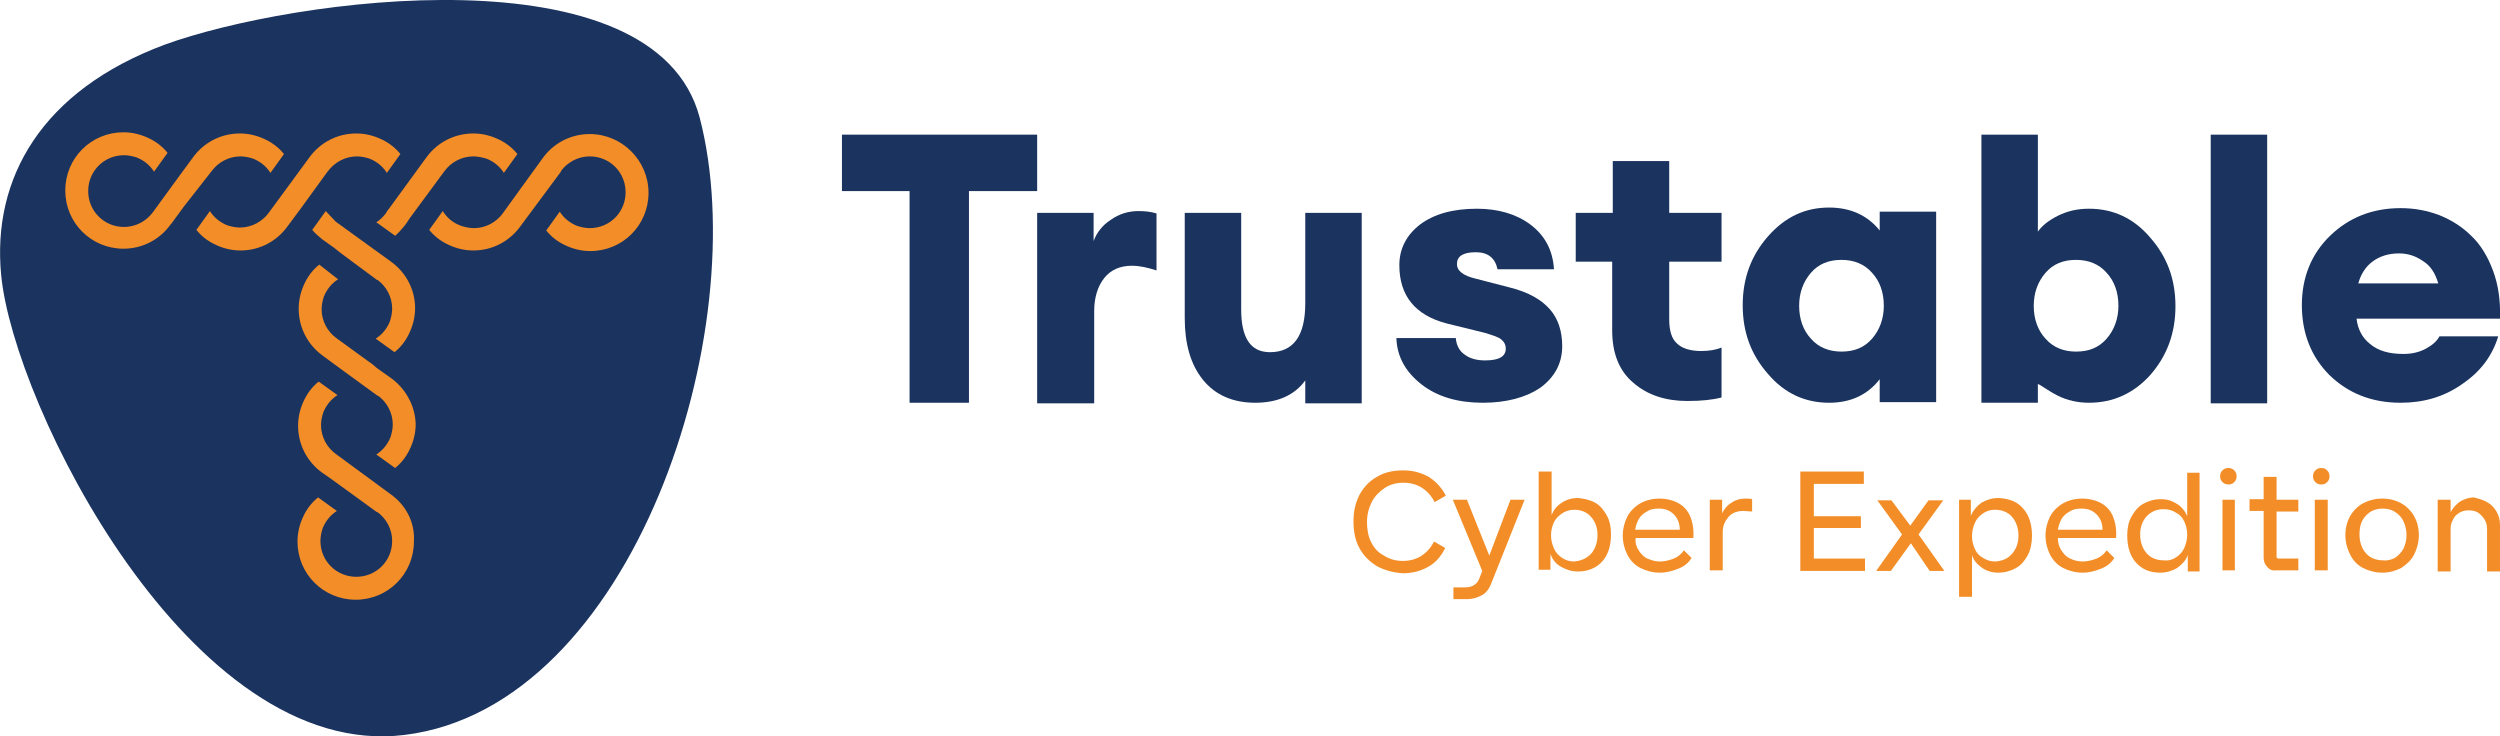
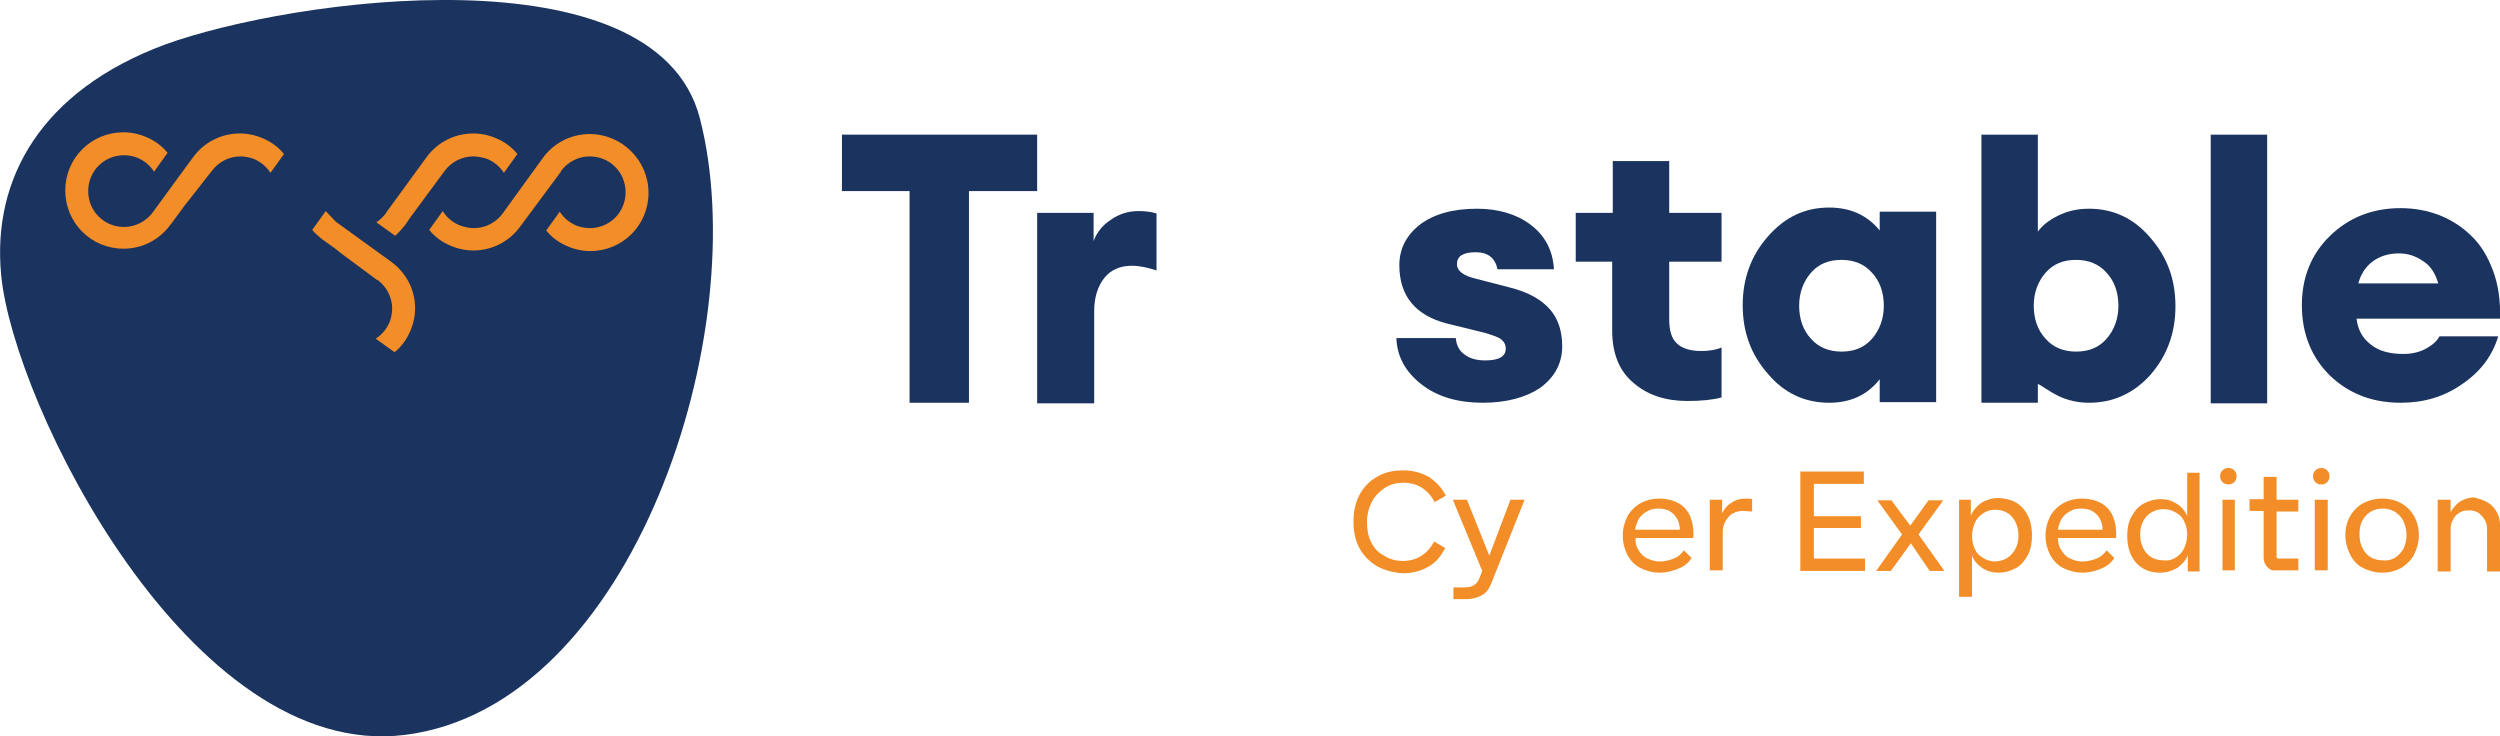
<svg xmlns="http://www.w3.org/2000/svg" version="1.1" id="Layer_1" x="0px" y="0px" viewBox="0 0 425.2 125.2" style="enable-background:new 0 0 425.2 125.2;" xml:space="preserve">
  <style type="text/css">
	.st0{fill:#1A335F;}
	.st1{fill:#F28D27;}
</style>
  <g>
    <path class="st0" d="M119,20c9.4,36-11.2,100.2-50.2,105C32.4,129.5,2.3,68.8,0.2,46.8C-1.4,30.3,7.1,15.4,28,7.6   C49.7-0.3,111.4-8.8,119,20z" />
    <g>
      <path class="st1" d="M66.5,44.5C66.5,44.5,66.5,44.5,66.5,44.5L66.5,44.5L66.5,44.5l-0.1-0.1L66.5,44.5l-9.4-6.8l-1.7-1.8    l-2.3,3.2c0.5,0.6,1.1,1.1,1.7,1.6c0,0,0,0,0,0l2.1,1.5l1,0.8l6.2,4.6c0,0,0,0,0.1,0c0,0,0,0,0,0c1.5,1.1,2.5,2.9,2.5,4.9    c0,0.8-0.2,1.6-0.4,2.2c-0.5,1.2-1.3,2.2-2.4,2.9l3.2,2.3c1-0.8,1.8-1.8,2.4-3c0.7-1.4,1.1-2.9,1.1-4.5    C70.6,49.2,69,46.3,66.5,44.5z" />
-       <path class="st1" d="M66.5,64.3C66.5,64.3,66.5,64.3,66.5,64.3l-2.4-1.7L63.4,62l-6.2-4.5l0,0l0,0h0c-1.5-1.1-2.5-2.9-2.5-4.9    c0-0.8,0.2-1.6,0.4-2.2c0.5-1.2,1.3-2.2,2.4-2.9L54.3,45c-1,0.8-1.8,1.8-2.4,3c-0.7,1.4-1.1,2.9-1.1,4.5c0,3.3,1.6,6.2,4.1,8    c0,0,0,0,0,0l3.4,2.5l5.9,4.3c0,0,0,0,0.1,0c0,0,0,0,0,0c1.5,1.1,2.5,2.9,2.5,4.9c0,0.8-0.2,1.6-0.4,2.2c-0.5,1.2-1.3,2.2-2.4,2.9    l3.2,2.3c1-0.8,1.8-1.8,2.4-3c0.7-1.4,1.1-2.9,1.1-4.5C70.6,69,69,66.1,66.5,64.3z" />
-       <path class="st1" d="M66.5,84.1C66.5,84.1,66.5,84.1,66.5,84.1l-9.4-6.9c-1.5-1.1-2.5-2.9-2.5-4.9c0-0.8,0.2-1.6,0.4-2.2    c0.5-1.2,1.3-2.2,2.4-2.9l-3.2-2.3c-1,0.8-1.8,1.8-2.4,3c-0.7,1.4-1.1,2.9-1.1,4.5c0,3.3,1.6,6.2,4.1,8c0,0,0,0,0,0l1.3,0.9    l1.8,1.3l6.2,4.5l0,0l0.1,0c1.5,1.1,2.5,2.9,2.5,4.9c0,3.4-2.7,6.1-6.1,6.1s-6.1-2.7-6.1-6.1c0-0.8,0.2-1.6,0.4-2.2    c0.5-1.2,1.3-2.2,2.4-2.9l-3.2-2.3c-1,0.8-1.8,1.8-2.4,3c-0.7,1.4-1.1,2.9-1.1,4.5c0,5.5,4.4,9.9,9.9,9.9s9.9-4.4,9.9-9.9    C70.6,88.8,69,85.9,66.5,84.1z" />
      <path class="st1" d="M100.3,22.8c-3.3,0-6.2,1.6-8,4.1c0,0,0,0,0,0l0,0l-4.2,5.8l-2.6,3.6l0,0l0,0v0c-1.1,1.5-2.9,2.5-4.9,2.5    c-0.8,0-1.6-0.2-2.2-0.4C77,37.9,76,37,75.3,35.9L73,39.1c0.8,1,1.8,1.8,3,2.4c1.4,0.7,2.9,1.1,4.5,1.1c3.3,0,6.2-1.6,8-4.1    c0,0,0,0,0,0l0,0l2.3-3.1l4.6-6.2c0,0,0,0,0-0.1c0,0,0,0,0,0c1.1-1.5,2.9-2.5,4.9-2.5c3.4,0,6.1,2.7,6.1,6.1    c0,3.4-2.7,6.1-6.1,6.1c-0.8,0-1.6-0.2-2.2-0.4c-1.2-0.5-2.2-1.3-2.9-2.4l-2.3,3.2c0.8,1,1.8,1.8,3,2.4c1.4,0.7,2.9,1.1,4.5,1.1    c5.5,0,9.9-4.4,9.9-9.9S105.8,22.8,100.3,22.8z" />
      <path class="st1" d="M75.6,29.1C75.6,29.1,75.6,29.1,75.6,29.1c1.1-1.5,2.9-2.5,4.9-2.5c0.8,0,1.6,0.2,2.3,0.4    c1.2,0.5,2.2,1.3,2.9,2.4l2.3-3.2c-0.8-1-1.8-1.8-3-2.4c-1.4-0.7-2.9-1.1-4.5-1.1c-3.3,0-6.2,1.6-8,4.1c0,0,0,0,0,0l-6.2,8.5    l-0.6,0.8l0,0.1l0,0h0c-0.5,0.6-1,1.2-1.7,1.6l3.2,2.3c0.6-0.5,1.1-1.1,1.6-1.7c0,0,0,0,0,0l0.3-0.4l0.6-0.9l1.4-1.9L75.6,29.1    C75.5,29.1,75.6,29.1,75.6,29.1z" />
-       <path class="st1" d="M55.7,29.2L55.7,29.2L55.7,29.2c1.2-1.6,3-2.6,5-2.6c0.8,0,1.6,0.2,2.2,0.4c1.2,0.5,2.2,1.3,2.9,2.4l2.3-3.2    c-0.8-1-1.8-1.8-3-2.4c-1.4-0.7-2.9-1.1-4.5-1.1c-3.3,0-6.2,1.6-8,4.1c0,0,0,0,0,0l-6.9,9.4c-1.1,1.5-2.9,2.5-4.9,2.5    c-0.8,0-1.6-0.2-2.2-0.4c-1.2-0.5-2.2-1.3-2.9-2.4l-2.3,3.2c0.8,1,1.8,1.8,3,2.4c1.4,0.7,2.9,1.1,4.5,1.1c3.3,0,6.2-1.6,8-4.1    c0,0,0,0,0,0l2.3-3.1L55.7,29.2z" />
      <path class="st1" d="M36,29.1L36,29.1c1.1-1.5,2.9-2.5,4.9-2.5c0.8,0,1.6,0.2,2.2,0.4c1.2,0.5,2.2,1.3,2.9,2.4l2.3-3.2    c-0.8-1-1.8-1.8-3-2.4c-1.4-0.7-2.9-1.1-4.5-1.1c-3.3,0-6.2,1.6-8,4.1c0,0,0,0,0,0v0l-2.5,3.4l-4.3,5.9l0,0l0,0    c-1.1,1.5-2.9,2.5-4.9,2.5c-3.4,0-6.1-2.7-6.1-6.1c0-3.4,2.7-6.1,6.1-6.1c0.8,0,1.6,0.2,2.2,0.4c1.2,0.5,2.2,1.3,2.9,2.4l2.3-3.2    c-0.8-1-1.8-1.8-3-2.4c-1.4-0.7-2.9-1.1-4.5-1.1c-5.5,0-9.9,4.4-9.9,9.9s4.4,9.9,9.9,9.9c3.3,0,6.2-1.6,8-4.1c0,0,0,0,0,0h0    c0,0,0-0.1,0.1-0.1l0,0l2.2-3L36,29.1L36,29.1z" />
    </g>
    <g>
      <path class="st1" d="M234.2,96.3c-1.3-0.8-2.3-1.8-3-3.1c-0.7-1.3-1-2.8-1-4.5c0-1.7,0.3-3.1,1-4.5c0.7-1.3,1.7-2.4,3-3.1    c1.3-0.8,2.8-1.1,4.5-1.1c1.6,0,3,0.4,4.3,1.1c1.2,0.8,2.2,1.8,2.9,3.2l-1.9,1.1c-0.5-1-1.2-1.8-2.1-2.4c-0.9-0.6-2-0.9-3.2-0.9    c-1.2,0-2.3,0.3-3.2,0.9s-1.7,1.4-2.2,2.4c-0.5,1-0.8,2.1-0.8,3.4c0,1.3,0.2,2.4,0.7,3.4c0.5,1,1.2,1.8,2.2,2.3    c0.9,0.6,2,0.9,3.2,0.9c1.2,0,2.3-0.3,3.2-0.9c0.9-0.6,1.6-1.4,2.1-2.4l1.9,1.1c-0.7,1.4-1.6,2.5-2.9,3.2    c-1.2,0.7-2.7,1.1-4.3,1.1C237,97.4,235.5,97,234.2,96.3z" />
      <path class="st1" d="M252.1,101.2c-0.7,0.4-1.6,0.7-2.6,0.7h-2.3v-2h1.9c0.7,0,1.2-0.1,1.6-0.4c0.4-0.2,0.7-0.6,0.9-1.1l0.5-1.3    l-5-12.1h2.4l3.8,9.5l3.6-9.5h2.4l-5.7,14.3C253.3,100.1,252.8,100.8,252.1,101.2z" />
-       <path class="st1" d="M271.3,85.5c0.9,0.5,1.5,1.3,2,2.2c0.5,0.9,0.7,2,0.7,3.2c0,1.9-0.5,3.5-1.5,4.6c-1,1.1-2.4,1.7-4.1,1.7    c-1.1,0-2-0.3-2.9-0.8c-0.9-0.5-1.5-1.3-1.8-2.2v2.7h-2V80.2h2.2v7.4c0.3-0.8,0.8-1.5,1.6-2c0.8-0.6,1.8-0.9,2.9-0.9    C269.4,84.8,270.4,85,271.3,85.5z M270.6,94.2c0.7-0.8,1.1-1.9,1.1-3.2c0-1.3-0.4-2.3-1.1-3.1c-0.7-0.8-1.7-1.2-2.8-1.2    c-0.8,0-1.5,0.2-2.1,0.6c-0.6,0.4-1.1,0.9-1.4,1.5c-0.3,0.7-0.5,1.4-0.5,2.2c0,0.9,0.2,1.6,0.5,2.3c0.3,0.7,0.8,1.2,1.4,1.6    c0.6,0.4,1.3,0.6,2,0.6C268.9,95.4,269.8,95,270.6,94.2z" />
      <path class="st1" d="M278.7,93.6c0.4,0.6,0.8,1.1,1.5,1.4s1.3,0.5,2.1,0.5c0.8,0,1.6-0.2,2.4-0.5c0.7-0.3,1.3-0.8,1.7-1.4l1.3,1.3    c-0.5,0.8-1.2,1.4-2.2,1.8c-1,0.4-2,0.7-3.2,0.7c-1.2,0-2.3-0.3-3.3-0.8c-1-0.5-1.7-1.3-2.2-2.2c-0.5-1-0.8-2.1-0.8-3.3    c0-1.2,0.3-2.3,0.8-3.3c0.5-0.9,1.3-1.7,2.2-2.2c0.9-0.5,2-0.8,3.2-0.8c1.3,0,2.4,0.3,3.3,0.8c0.9,0.5,1.6,1.3,2,2.3    c0.4,1,0.6,2.2,0.5,3.6h-9.8C278.1,92.3,278.3,93,278.7,93.6z M280.1,87c-0.6,0.3-1.1,0.8-1.4,1.3c-0.3,0.6-0.5,1.2-0.6,1.8h7.6    c0-1.1-0.4-2-1-2.6c-0.7-0.7-1.5-1-2.6-1C281.3,86.5,280.7,86.6,280.1,87z" />
      <path class="st1" d="M298,84.9L298,87c-0.5,0-1-0.1-1.5-0.1c-1,0-1.9,0.3-2.5,1c-0.6,0.7-1,1.5-1,2.6v6.5h-2.2V85h2.1v2.3    c0.4-0.8,0.9-1.4,1.6-1.8c0.7-0.5,1.5-0.7,2.3-0.7C297.3,84.8,297.7,84.8,298,84.9z" />
      <path class="st1" d="M317.2,97.1h-11V80.2H317v2.1h-8.5v5.5h8v2h-8V95h8.7V97.1z" />
      <path class="st1" d="M325,92.4l-3.4,4.7h-2.5l4.4-6.2l-4.2-5.8h2.4l3.2,4.3l3.1-4.3h2.5l-4.2,5.8l4.4,6.2h-2.5L325,92.4z" />
      <path class="st1" d="M344.1,86.5c1,1.1,1.5,2.7,1.5,4.6c0,1.2-0.2,2.3-0.7,3.3c-0.5,0.9-1.1,1.7-2,2.2c-0.9,0.5-1.9,0.8-3,0.8    c-1.1,0-2.1-0.3-2.9-0.9c-0.8-0.6-1.4-1.3-1.6-2.1v7.1h-2.2V85h2v2.7c0.4-0.9,1-1.6,1.8-2.2c0.9-0.5,1.8-0.8,2.9-0.8    C341.7,84.8,343.1,85.3,344.1,86.5z M342.2,94.2c0.7-0.8,1.1-1.8,1.1-3.1c0-1.3-0.4-2.4-1.1-3.2c-0.7-0.8-1.7-1.2-2.9-1.2    c-0.8,0-1.4,0.2-2,0.6c-0.6,0.4-1.1,0.9-1.4,1.6c-0.3,0.7-0.5,1.4-0.5,2.3c0,0.8,0.2,1.6,0.5,2.2c0.3,0.7,0.8,1.2,1.4,1.5    c0.6,0.4,1.3,0.6,2.1,0.6C340.6,95.4,341.5,95,342.2,94.2z" />
      <path class="st1" d="M350.6,93.6c0.4,0.6,0.8,1.1,1.5,1.4c0.6,0.3,1.3,0.5,2.1,0.5c0.8,0,1.6-0.2,2.4-0.5c0.7-0.3,1.3-0.8,1.7-1.4    l1.3,1.3c-0.5,0.8-1.2,1.4-2.2,1.8c-1,0.4-2,0.7-3.2,0.7c-1.2,0-2.3-0.3-3.3-0.8c-1-0.5-1.7-1.3-2.2-2.2c-0.5-1-0.8-2.1-0.8-3.3    c0-1.2,0.3-2.3,0.8-3.3c0.5-0.9,1.3-1.7,2.2-2.2c0.9-0.5,2-0.8,3.2-0.8c1.3,0,2.4,0.3,3.3,0.8c0.9,0.5,1.6,1.3,2,2.3    c0.4,1,0.6,2.2,0.5,3.6H350C350,92.3,350.2,93,350.6,93.6z M352,87c-0.6,0.3-1.1,0.8-1.4,1.3c-0.3,0.6-0.5,1.2-0.6,1.8h7.6    c0-1.1-0.4-2-1-2.6c-0.7-0.7-1.5-1-2.6-1C353.2,86.5,352.6,86.6,352,87z" />
      <path class="st1" d="M372.1,97.1v-2.7c-0.3,0.9-1,1.6-1.8,2.2c-0.9,0.5-1.8,0.8-2.9,0.8c-1.8,0-3.1-0.6-4.1-1.7    c-1-1.1-1.5-2.7-1.5-4.6c0-1.2,0.2-2.3,0.7-3.2c0.5-0.9,1.1-1.7,2-2.2c0.9-0.5,1.9-0.8,3-0.8c0.7,0,1.4,0.1,2,0.4s1.2,0.6,1.6,1.1    c0.4,0.4,0.7,0.9,0.9,1.4v-7.4h2.1v16.8H372.1z M370.1,94.8c0.6-0.4,1.1-0.9,1.4-1.6c0.3-0.7,0.5-1.4,0.5-2.3    c0-0.8-0.2-1.6-0.5-2.2c-0.3-0.7-0.8-1.2-1.4-1.5c-0.6-0.4-1.3-0.6-2.1-0.6c-1.2,0-2.1,0.4-2.9,1.2c-0.7,0.8-1.1,1.8-1.1,3.1    c0,1.3,0.4,2.4,1.1,3.2c0.7,0.8,1.7,1.2,2.9,1.2C368.8,95.4,369.5,95.2,370.1,94.8z" />
      <path class="st1" d="M378,82c-0.3-0.3-0.4-0.6-0.4-1c0-0.4,0.1-0.7,0.4-1c0.3-0.3,0.6-0.4,1-0.4c0.4,0,0.7,0.1,1,0.4    c0.3,0.3,0.4,0.6,0.4,1c0,0.4-0.1,0.7-0.4,1c-0.3,0.3-0.6,0.4-1,0.4C378.7,82.4,378.3,82.3,378,82z M380.1,85v12H378V85H380.1z" />
      <path class="st1" d="M385.6,96.4c-0.4-0.4-0.6-0.9-0.6-1.6l0-7.9h-2.4v-2h2.4v-3.8h2.2V85h3.7v2h-3.7v7.7c0,0.1,0,0.2,0.1,0.2    c0.1,0.1,0.1,0.1,0.2,0.1h3.4v2h-3.8C386.5,97.1,386,96.9,385.6,96.4z" />
      <path class="st1" d="M393.8,82c-0.3-0.3-0.4-0.6-0.4-1c0-0.4,0.1-0.7,0.4-1c0.3-0.3,0.6-0.4,1-0.4c0.4,0,0.7,0.1,1,0.4    c0.3,0.3,0.4,0.6,0.4,1c0,0.4-0.1,0.7-0.4,1c-0.3,0.3-0.6,0.4-1,0.4C394.4,82.4,394.1,82.3,393.8,82z M395.9,85v12h-2.2V85H395.9z    " />
      <path class="st1" d="M401.9,96.6c-1-0.5-1.7-1.3-2.2-2.3c-0.5-1-0.8-2.1-0.8-3.3c0-1.2,0.3-2.3,0.8-3.2c0.5-0.9,1.3-1.7,2.2-2.2    c1-0.5,2-0.8,3.3-0.8c1.2,0,2.3,0.3,3.2,0.8c0.9,0.5,1.7,1.3,2.2,2.2c0.5,0.9,0.8,2,0.8,3.2c0,1.2-0.3,2.3-0.8,3.3    c-0.5,1-1.3,1.7-2.2,2.3c-1,0.5-2,0.8-3.2,0.8C404,97.4,402.9,97.1,401.9,96.6z M407.3,94.9c0.6-0.4,1.1-0.9,1.5-1.6    c0.3-0.7,0.5-1.4,0.5-2.3c0-0.9-0.2-1.6-0.5-2.3c-0.3-0.7-0.8-1.2-1.4-1.6c-0.6-0.4-1.3-0.6-2.1-0.6c-1.2,0-2.2,0.4-2.9,1.2    c-0.8,0.8-1.1,1.9-1.1,3.2s0.4,2.4,1.1,3.2c0.7,0.8,1.7,1.2,2.9,1.2C406,95.4,406.7,95.2,407.3,94.9z" />
      <path class="st1" d="M423,85.4c0.7,0.4,1.2,0.9,1.6,1.6c0.4,0.7,0.6,1.4,0.6,2.3v7.9H423v-7.2c0-0.6-0.1-1.1-0.4-1.6    c-0.3-0.5-0.7-0.9-1.1-1.2c-0.5-0.3-1-0.4-1.6-0.4c-0.6,0-1.1,0.1-1.6,0.4s-0.9,0.7-1.1,1.2c-0.3,0.5-0.4,1-0.4,1.6v7.2h-2.2V85    h2.2v2.1c0.4-0.7,0.9-1.3,1.6-1.8c0.7-0.4,1.5-0.7,2.4-0.7C421.5,84.8,422.3,85,423,85.4z" />
    </g>
    <g>
      <path class="st0" d="M154.7,68.5v-36h-11.5v-9.6h33.2v9.6h-11.6v36H154.7z" />
      <path class="st0" d="M176.4,68.5V36.2h9.6v4.8c0.5-1.4,1.5-2.7,2.9-3.6c1.4-1,3-1.5,4.7-1.5c1.1,0,2.1,0.1,3.1,0.4v9.7    c-1.5-0.5-2.9-0.8-4.2-0.8c-2,0-3.6,0.7-4.7,2.1c-1.1,1.4-1.7,3.3-1.7,5.6v15.7H176.4z" />
-       <path class="st0" d="M213.5,68.5c-3.8,0-6.8-1.3-8.9-3.9c-2.1-2.6-3.1-6.1-3.1-10.5V36.2h9.6v16.4c0,4.9,1.6,7.3,4.9,7.3    c4,0,6-2.8,6-8.3V36.2h9.6v32.4H222v-3.9C220.2,67.2,217.3,68.5,213.5,68.5z" />
      <path class="st0" d="M252.2,68.5c-4.2,0-7.7-1-10.4-3.1c-2.7-2.1-4.2-4.7-4.3-7.9h10.1c0.1,1.2,0.6,2.2,1.5,2.8    c0.9,0.7,2.1,1,3.5,1c2.4,0,3.5-0.7,3.5-2c0-0.7-0.3-1.2-0.8-1.6c-0.5-0.4-1.5-0.7-2.8-1.1L246,55c-5.3-1.4-8-4.7-8-9.9    c0-2.8,1.2-5.1,3.5-6.9c2.4-1.8,5.6-2.7,9.7-2.7c3.6,0,6.7,0.9,9.1,2.7c2.4,1.8,3.8,4.3,4,7.6h-9.6c-0.4-1.9-1.6-2.9-3.7-2.9    c-2.2,0-3.2,0.7-3.2,2c0,1.2,1.1,2,3.2,2.5l5.8,1.5c3.2,0.8,5.4,2.1,6.8,3.7c1.4,1.6,2.1,3.7,2.1,6.3c0,2.9-1.3,5.3-3.8,7.1    C259.5,67.6,256.2,68.5,252.2,68.5z" />
      <path class="st0" d="M287,68.2c-3.7,0-6.8-1-9.2-3.1c-2.4-2-3.6-5-3.6-8.9V44.5H268v-8.3h6.3v-8.8h9.6v8.8h8.9v8.3h-8.9v9.8    c0,1.9,0.4,3.3,1.3,4.1c0.8,0.8,2.2,1.3,4.1,1.3c1.4,0,2.6-0.2,3.5-0.6v8.5C291.3,68,289.4,68.2,287,68.2z" />
      <path class="st0" d="M311.1,68.5c-4.1,0-7.6-1.6-10.4-4.9c-2.9-3.3-4.3-7.1-4.3-11.7c0-4.5,1.4-8.4,4.3-11.7    c2.9-3.3,6.3-4.9,10.4-4.9c3.6,0,6.5,1.3,8.6,3.9v-3.2h9.6v32.4h-9.6v-3.9C317.6,67.2,314.7,68.5,311.1,68.5z M308,57.6    c1.3,1.5,3.1,2.2,5.2,2.2c2.2,0,3.9-0.7,5.2-2.2c1.3-1.5,2-3.4,2-5.6c0-2.3-0.7-4.2-2-5.6c-1.3-1.5-3.1-2.2-5.2-2.2    c-2.2,0-3.9,0.7-5.2,2.2c-1.3,1.5-2,3.4-2,5.6C306,54.3,306.7,56.2,308,57.6z" />
      <path class="st0" d="M355.3,68.5c-1.9,0-3.7-0.4-5.3-1.2c-1.6-0.8-2.7-1.7-3.4-2v3.2h-9.6V22.9h9.6v16.5c0.7-1,1.8-1.9,3.4-2.7    c1.6-0.8,3.3-1.2,5.3-1.2c4.1,0,7.6,1.6,10.4,4.9c2.9,3.3,4.3,7.1,4.3,11.7c0,4.5-1.4,8.4-4.3,11.7    C362.9,66.9,359.4,68.5,355.3,68.5z M347.9,57.6c1.3,1.5,3.1,2.2,5.2,2.2c2.2,0,3.9-0.7,5.2-2.2c1.3-1.5,2-3.4,2-5.6    c0-2.3-0.7-4.2-2-5.6c-1.3-1.5-3.1-2.2-5.2-2.2c-2.2,0-3.9,0.7-5.2,2.2c-1.3,1.5-2,3.4-2,5.6C345.9,54.3,346.6,56.2,347.9,57.6z" />
      <path class="st0" d="M376,68.5V22.9h9.6v45.7H376z" />
      <path class="st0" d="M408.3,68.5c-4.9,0-8.9-1.6-12.1-4.7c-3.1-3.1-4.7-7.1-4.7-11.9c0-4.7,1.6-8.7,4.8-11.8    c3.2-3.1,7.2-4.7,12-4.7c2.3,0,4.5,0.4,6.6,1.2c2,0.8,3.9,2,5.4,3.5c1.6,1.5,2.8,3.5,3.7,5.9c0.9,2.4,1.3,5.1,1.2,8.2h-24.4    c0.2,1.7,0.9,3.2,2.3,4.3c1.4,1.2,3.3,1.7,5.7,1.7c1.4,0,2.7-0.3,3.8-0.9c1.1-0.6,1.9-1.3,2.3-2.1h10c-1,3.3-3,6-6.1,8.1    C415.7,67.5,412.2,68.5,408.3,68.5z M408,43.1c-1.8,0-3.3,0.5-4.5,1.4c-1.2,0.9-2,2.2-2.4,3.7h13.6c-0.5-1.7-1.3-3-2.6-3.8    C410.8,43.5,409.5,43.1,408,43.1z" />
    </g>
  </g>
</svg>